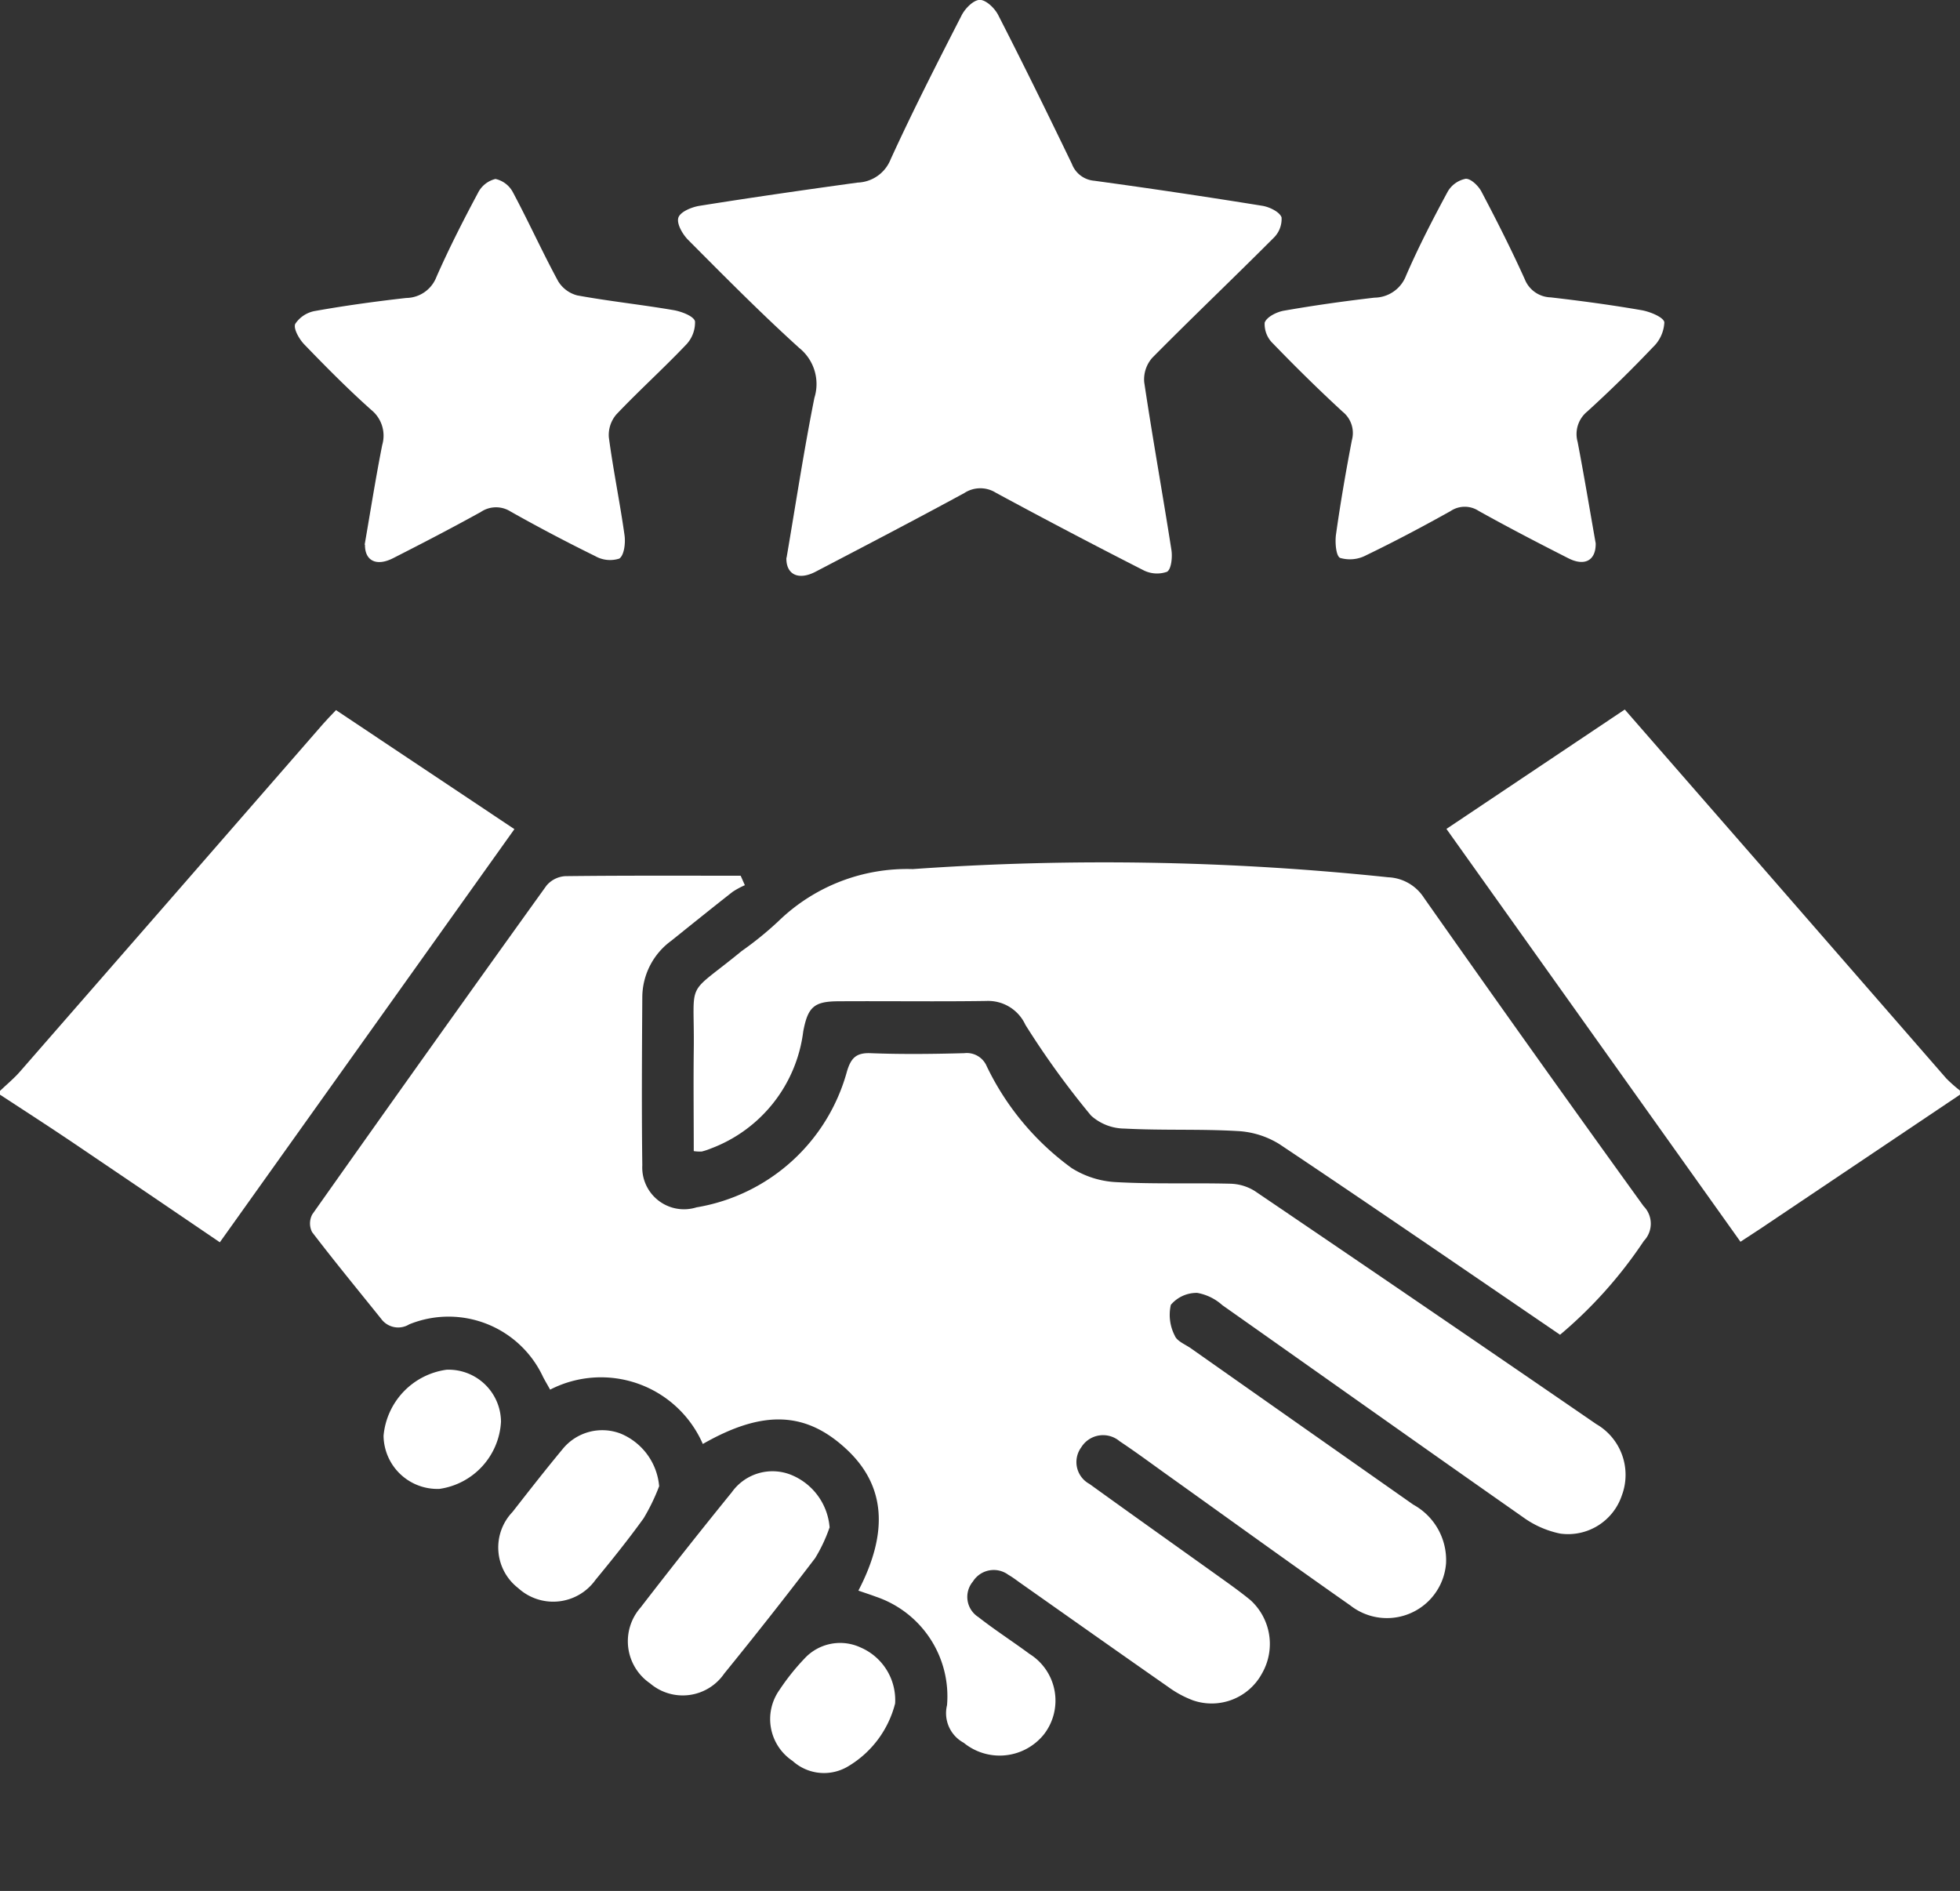
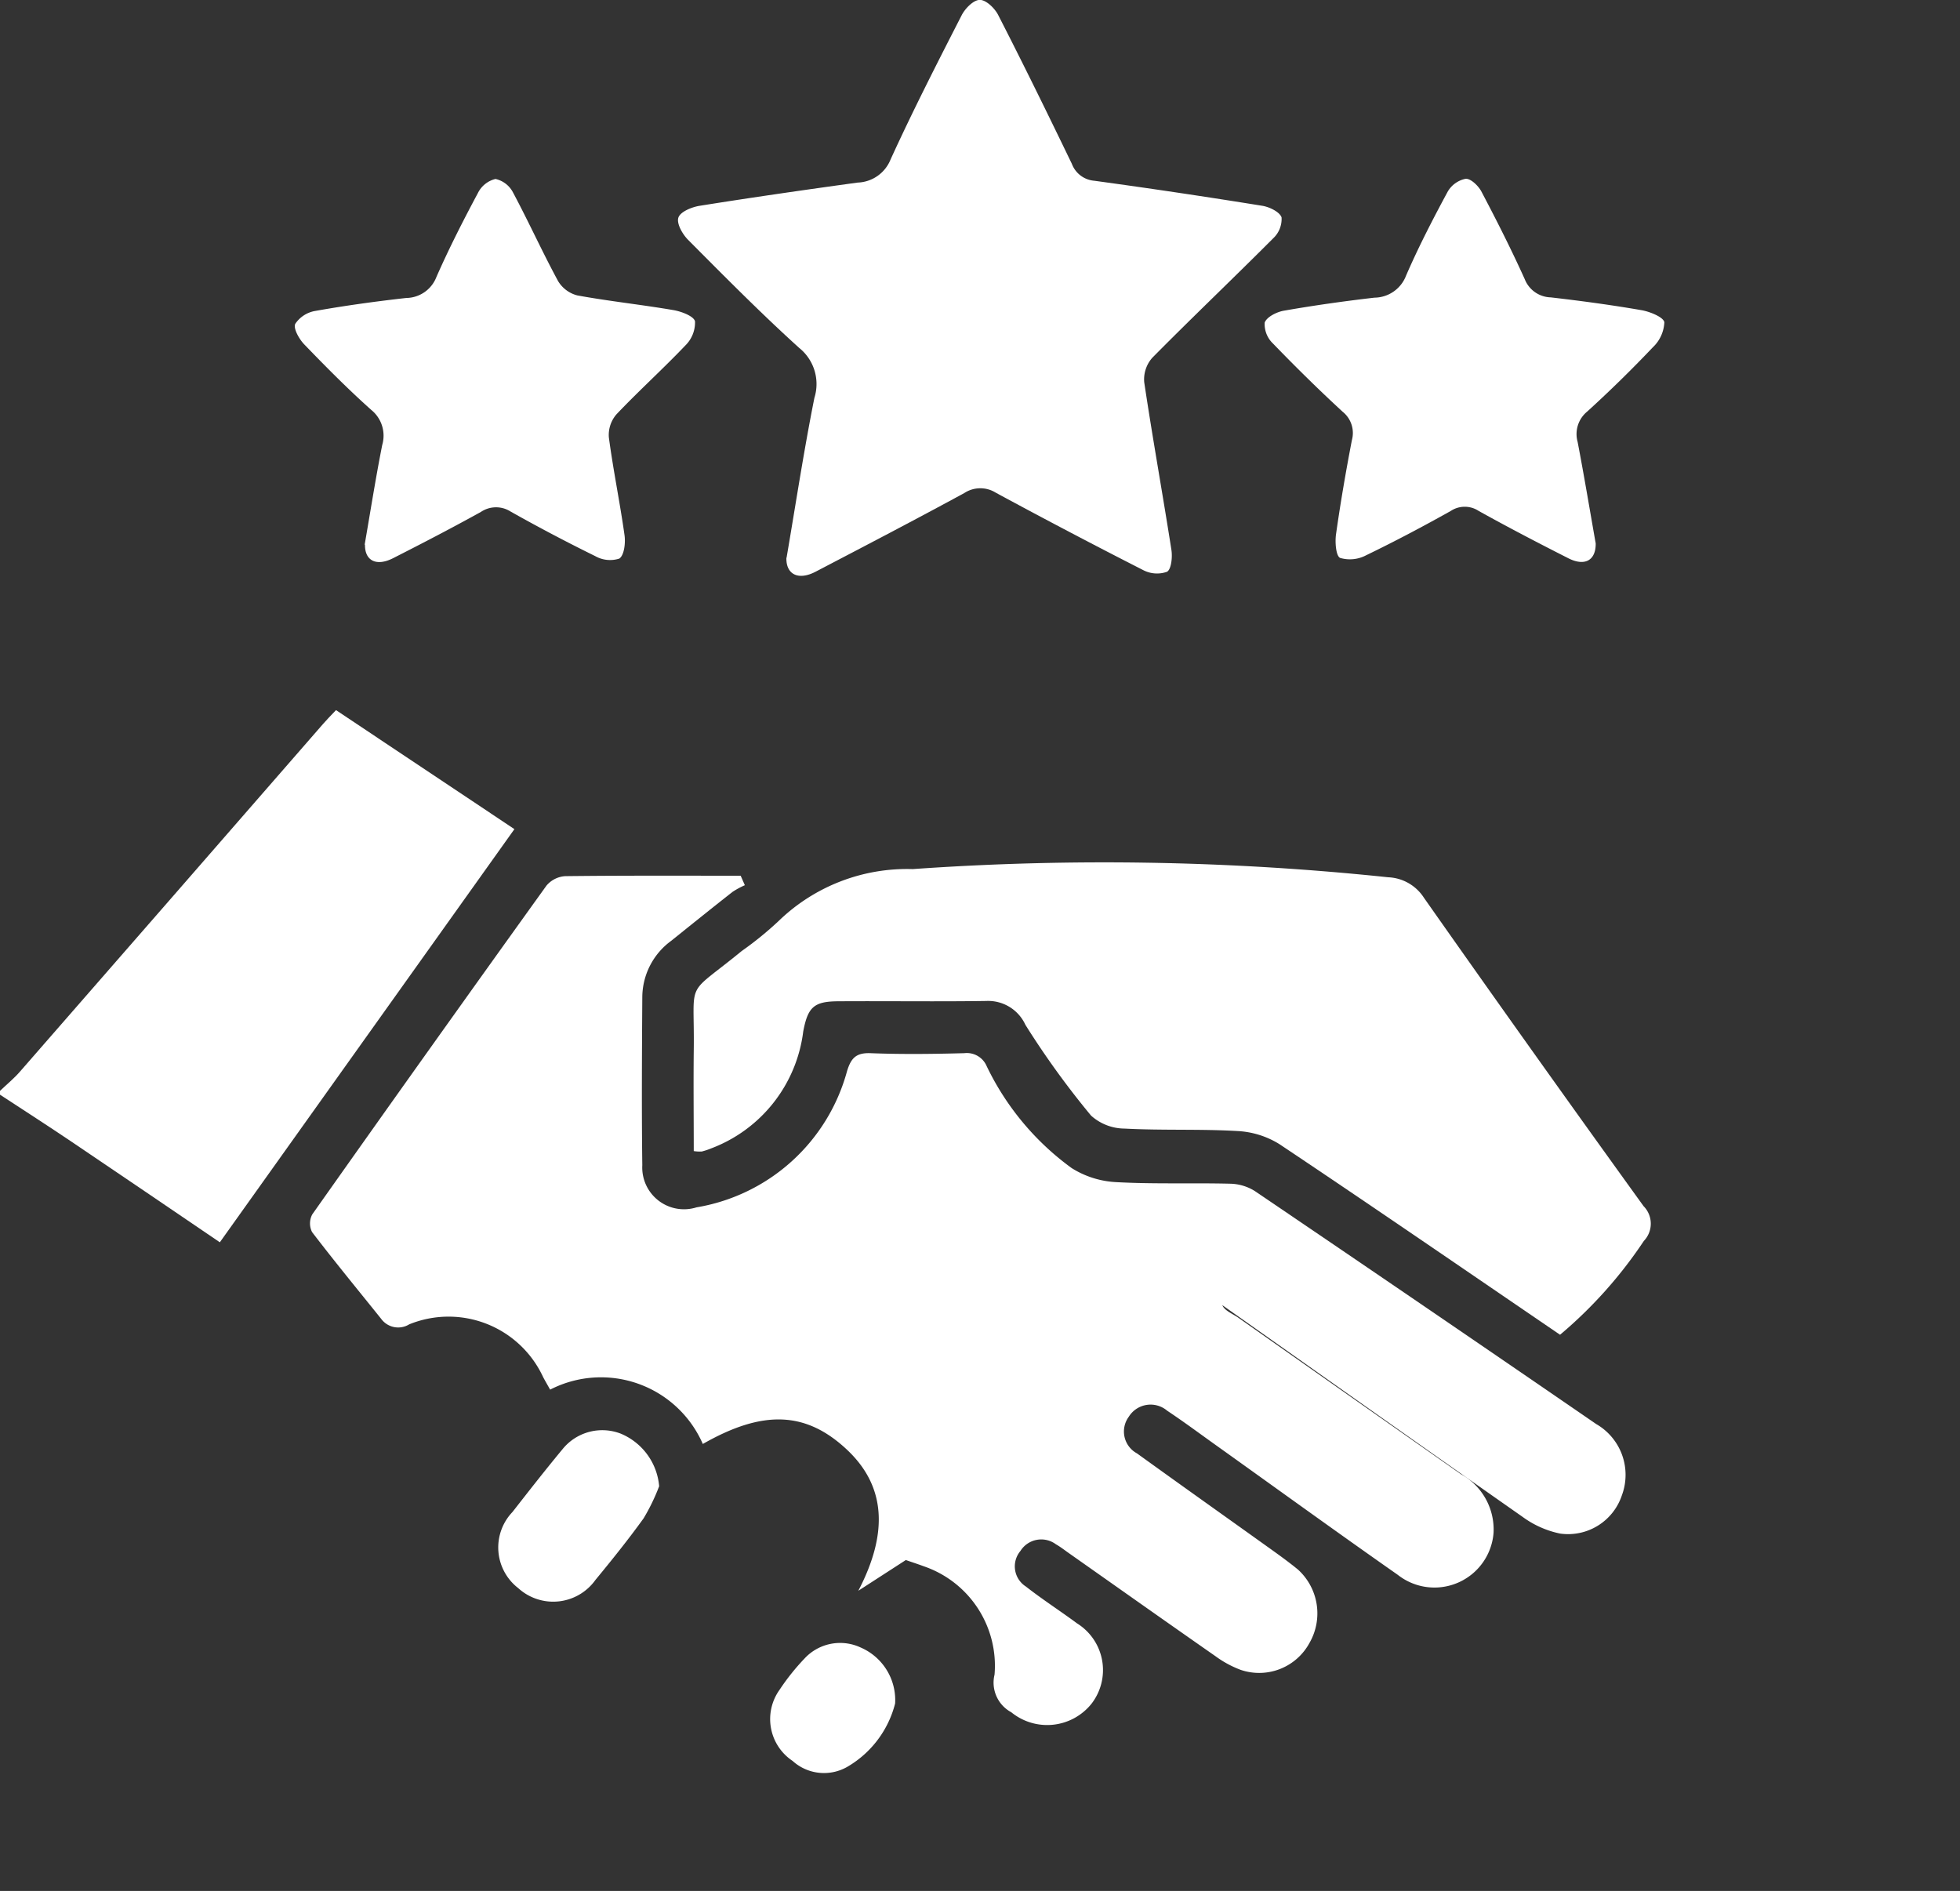
<svg xmlns="http://www.w3.org/2000/svg" id="Group_27614" data-name="Group 27614" width="55.812" height="53.846" viewBox="0 0 55.812 53.846">
  <rect x="0" y="0" width="55.812" height="53.846" fill="#333333" stroke="none" />
  <defs>
    <clipPath id="clip-path">
      <rect id="Rectangle_59271" data-name="Rectangle 59271" width="55.812" height="53.846" fill="none" />
    </clipPath>
  </defs>
  <g id="Group_27614-2" data-name="Group 27614" clip-path="url(#clip-path)">
    <path id="Path_84633" data-name="Path 84633" d="M0,227.047c.191-.183.4-.353.572-.552q4.314-4.942,8.622-9.89c.106-.122.219-.238.374-.4l5.08,3.389L6.26,231.359c-1.436-.975-2.827-1.923-4.223-2.864C1.363,228.041.679,227.6,0,227.156v-.109" transform="translate(0 -195.984)" fill="#fff" />
-     <path id="Path_84634" data-name="Path 84634" d="M392.479,227.076l-5.642,3.789c-.193.129-.388.254-.609.4l-8.373-11.756,5.078-3.4c1.273,1.46,2.512,2.881,3.751,4.3q2.7,3.1,5.4,6.2a4.006,4.006,0,0,0,.393.349Z" transform="translate(-336.667 -195.905)" fill="#fff" />
-     <path id="Path_84635" data-name="Path 84635" d="M96.592,279.886c.87-1.667.764-2.982-.305-4-1.171-1.111-2.4-1.165-4.123-.18a3.164,3.164,0,0,0-4.348-1.547c-.064-.117-.135-.235-.2-.359a2.967,2.967,0,0,0-3.813-1.5.6.6,0,0,1-.8-.16c-.659-.82-1.327-1.632-1.965-2.467a.546.546,0,0,1,.006-.506q3.315-4.695,6.669-9.362a.761.761,0,0,1,.534-.268c1.665-.02,3.33-.012,4.995-.012l.119.27a2.312,2.312,0,0,0-.352.191c-.586.46-1.166.927-1.746,1.393a2,2,0,0,0-.822,1.589c-.01,1.6-.021,3.2,0,4.8a1.189,1.189,0,0,0,1.544,1.2,5.357,5.357,0,0,0,4.286-3.879c.113-.37.258-.527.669-.511.889.035,1.78.024,2.67,0a.614.614,0,0,1,.638.371,7.7,7.7,0,0,0,2.418,2.9,2.62,2.62,0,0,0,1.251.4c1.087.061,2.179.019,3.269.046a1.374,1.374,0,0,1,.7.211q4.868,3.3,9.718,6.633a1.669,1.669,0,0,1,.729,2.034,1.615,1.615,0,0,1-1.754,1.085,2.745,2.745,0,0,1-1.074-.478c-2.856-2-5.7-4.02-8.548-6.027a1.447,1.447,0,0,0-.713-.349.96.96,0,0,0-.753.341,1.291,1.291,0,0,0,.113.878c.061.157.3.248.464.363q3.162,2.226,6.328,4.448a1.8,1.8,0,0,1,.932,1.669,1.688,1.688,0,0,1-2.727,1.2c-1.755-1.229-3.49-2.487-5.234-3.732-.443-.317-.881-.642-1.334-.943a.73.73,0,0,0-1.093.174.708.708,0,0,0,.234,1.042c1.266.914,2.54,1.817,3.81,2.726.263.188.525.378.775.583a1.686,1.686,0,0,1,.328,2.087,1.629,1.629,0,0,1-1.961.768,2.96,2.96,0,0,1-.713-.386c-1.415-.987-2.823-1.983-4.233-2.976-.1-.073-.205-.151-.315-.214a.7.7,0,0,0-1.01.191.681.681,0,0,0,.155,1.012c.471.369.977.694,1.458,1.05a1.567,1.567,0,0,1,.411,2.288,1.617,1.617,0,0,1-2.285.242.957.957,0,0,1-.476-1.07,2.994,2.994,0,0,0-2.02-3.088c-.166-.062-.335-.116-.506-.176" transform="translate(-72.151 -234.588)" fill="#fff" />
+     <path id="Path_84635" data-name="Path 84635" d="M96.592,279.886c.87-1.667.764-2.982-.305-4-1.171-1.111-2.4-1.165-4.123-.18a3.164,3.164,0,0,0-4.348-1.547c-.064-.117-.135-.235-.2-.359a2.967,2.967,0,0,0-3.813-1.5.6.6,0,0,1-.8-.16c-.659-.82-1.327-1.632-1.965-2.467a.546.546,0,0,1,.006-.506q3.315-4.695,6.669-9.362a.761.761,0,0,1,.534-.268c1.665-.02,3.33-.012,4.995-.012l.119.27a2.312,2.312,0,0,0-.352.191c-.586.46-1.166.927-1.746,1.393a2,2,0,0,0-.822,1.589c-.01,1.6-.021,3.2,0,4.8a1.189,1.189,0,0,0,1.544,1.2,5.357,5.357,0,0,0,4.286-3.879c.113-.37.258-.527.669-.511.889.035,1.78.024,2.67,0a.614.614,0,0,1,.638.371,7.7,7.7,0,0,0,2.418,2.9,2.62,2.62,0,0,0,1.251.4c1.087.061,2.179.019,3.269.046a1.374,1.374,0,0,1,.7.211q4.868,3.3,9.718,6.633a1.669,1.669,0,0,1,.729,2.034,1.615,1.615,0,0,1-1.754,1.085,2.745,2.745,0,0,1-1.074-.478c-2.856-2-5.7-4.02-8.548-6.027c.061.157.3.248.464.363q3.162,2.226,6.328,4.448a1.8,1.8,0,0,1,.932,1.669,1.688,1.688,0,0,1-2.727,1.2c-1.755-1.229-3.49-2.487-5.234-3.732-.443-.317-.881-.642-1.334-.943a.73.73,0,0,0-1.093.174.708.708,0,0,0,.234,1.042c1.266.914,2.54,1.817,3.81,2.726.263.188.525.378.775.583a1.686,1.686,0,0,1,.328,2.087,1.629,1.629,0,0,1-1.961.768,2.96,2.96,0,0,1-.713-.386c-1.415-.987-2.823-1.983-4.233-2.976-.1-.073-.205-.151-.315-.214a.7.7,0,0,0-1.01.191.681.681,0,0,0,.155,1.012c.471.369.977.694,1.458,1.05a1.567,1.567,0,0,1,.411,2.288,1.617,1.617,0,0,1-2.285.242.957.957,0,0,1-.476-1.07,2.994,2.994,0,0,0-2.02-3.088c-.166-.062-.335-.116-.506-.176" transform="translate(-72.151 -234.588)" fill="#fff" />
    <path id="Path_84636" data-name="Path 84636" d="M205.9,269.455c-2.674-1.823-5.32-3.643-7.99-5.427a2.5,2.5,0,0,0-1.2-.375c-1.068-.062-2.143-.013-3.212-.07a1.438,1.438,0,0,1-.955-.37,24.171,24.171,0,0,1-1.869-2.584,1.167,1.167,0,0,0-1.113-.68c-1.4.021-2.8,0-4.195.009-.711,0-.885.159-1.018.856a4.1,4.1,0,0,1-2.632,3.337,1.892,1.892,0,0,1-.257.085,1.1,1.1,0,0,1-.229-.012c0-.958-.011-1.913,0-2.867.028-2.1-.279-1.482,1.364-2.829a9.627,9.627,0,0,0,1.055-.858,5.255,5.255,0,0,1,3.817-1.476,77.366,77.366,0,0,1,13.54.233,1.274,1.274,0,0,1,1.016.583q3.1,4.411,6.254,8.781a.71.71,0,0,1,.008.992,12.632,12.632,0,0,1-2.387,2.672" transform="translate(-161.475 -231.446)" fill="#fff" />
    <path id="Path_84637" data-name="Path 84637" d="M180.2,15.883c.26-1.52.491-3.045.793-4.556a1.317,1.317,0,0,0-.434-1.42c-1.09-.986-2.125-2.034-3.163-3.077-.158-.159-.328-.456-.279-.626s.367-.3.585-.34c1.5-.24,3.013-.457,4.522-.665a1.048,1.048,0,0,0,.938-.659c.633-1.385,1.326-2.743,2.021-4.1.1-.2.338-.439.516-.443s.426.234.525.427c.718,1.4,1.414,2.821,2.1,4.242a.746.746,0,0,0,.638.481q2.4.328,4.79.714c.2.033.491.174.543.33a.751.751,0,0,1-.234.591c-1.141,1.144-2.313,2.258-3.449,3.408a.931.931,0,0,0-.228.692c.239,1.6.526,3.185.775,4.78.032.206-.005.554-.127.62a.852.852,0,0,1-.681-.05q-2.109-1.074-4.19-2.2a.832.832,0,0,0-.9.008c-1.4.761-2.818,1.5-4.233,2.239-.493.258-.847.08-.833-.4" transform="translate(-157.802 0)" fill="#fff" />
    <path id="Path_84638" data-name="Path 84638" d="M78.99,57.158c.164-.947.314-1.9.5-2.839a.943.943,0,0,0-.314-1c-.663-.592-1.29-1.225-1.907-1.865-.145-.151-.315-.451-.256-.583a.855.855,0,0,1,.577-.37c.856-.152,1.72-.271,2.584-.368a.932.932,0,0,0,.86-.6c.358-.812.762-1.606,1.181-2.389a.757.757,0,0,1,.5-.4.743.743,0,0,1,.5.386c.444.831.833,1.692,1.282,2.521a.9.9,0,0,0,.548.409c.909.166,1.83.263,2.741.419.227.039.579.173.611.321a.917.917,0,0,1-.272.682c-.638.67-1.327,1.292-1.964,1.963a.9.9,0,0,0-.218.654c.124.934.316,1.859.447,2.792.031.22-.01.57-.149.663a.855.855,0,0,1-.687-.071q-1.221-.6-2.406-1.267a.772.772,0,0,0-.849.01c-.825.457-1.662.891-2.5,1.317-.476.242-.806.072-.8-.384" transform="translate(-68.606 -41.648)" fill="#fff" />
    <path id="Path_84639" data-name="Path 84639" d="M339.714,57.106c.013.494-.305.677-.778.437-.858-.435-1.711-.879-2.551-1.346a.722.722,0,0,0-.8,0c-.791.443-1.594.868-2.41,1.262a.989.989,0,0,1-.738.074c-.119-.054-.149-.443-.118-.667.127-.9.281-1.792.452-2.683a.775.775,0,0,0-.262-.812c-.681-.627-1.342-1.278-1.985-1.944a.763.763,0,0,1-.236-.592c.053-.16.338-.305.542-.341.857-.15,1.721-.272,2.585-.372a.973.973,0,0,0,.9-.629c.353-.814.762-1.606,1.184-2.388a.761.761,0,0,1,.513-.368c.145-.009.364.2.452.371.431.818.849,1.645,1.23,2.488a.819.819,0,0,0,.741.518c.864.1,1.729.216,2.586.365.241.042.627.2.648.344a1.043,1.043,0,0,1-.328.713q-.9.948-1.868,1.829a.828.828,0,0,0-.273.866c.184.962.345,1.928.511,2.871" transform="translate(-294.276 -41.646)" fill="#fff" />
-     <path id="Path_84640" data-name="Path 84640" d="M169.752,416.681a4.44,4.44,0,0,1-.406.861q-1.269,1.664-2.59,3.289a1.432,1.432,0,0,1-2.112.277,1.452,1.452,0,0,1-.271-2.156q1.278-1.658,2.6-3.286a1.422,1.422,0,0,1,1.7-.49,1.765,1.765,0,0,1,1.085,1.5" transform="translate(-146.134 -373.174)" fill="#fff" />
    <path id="Path_84641" data-name="Path 84641" d="M134.7,405.952a5.686,5.686,0,0,1-.44.907c-.432.6-.9,1.182-1.371,1.754a1.478,1.478,0,0,1-2.2.233,1.462,1.462,0,0,1-.163-2.167c.469-.6.937-1.2,1.421-1.783a1.455,1.455,0,0,1,1.665-.447,1.786,1.786,0,0,1,1.091,1.5" transform="translate(-115.933 -363.624)" fill="#fff" />
    <path id="Path_84642" data-name="Path 84642" d="M204.745,461.684a2.915,2.915,0,0,1-1.342,1.793,1.332,1.332,0,0,1-1.578-.157,1.431,1.431,0,0,1-.374-2.02,6.445,6.445,0,0,1,.711-.892,1.38,1.38,0,0,1,1.6-.318,1.63,1.63,0,0,1,.983,1.593" transform="translate(-179.256 -413.177)" fill="#fff" />
-     <path id="Path_84643" data-name="Path 84643" d="M103.536,390a2.044,2.044,0,0,1-1.752,1.911,1.533,1.533,0,0,1-1.592-1.511,2.086,2.086,0,0,1,1.793-1.882A1.493,1.493,0,0,1,103.536,390" transform="translate(-89.27 -349.514)" fill="#fff" />
  </g>
</svg>